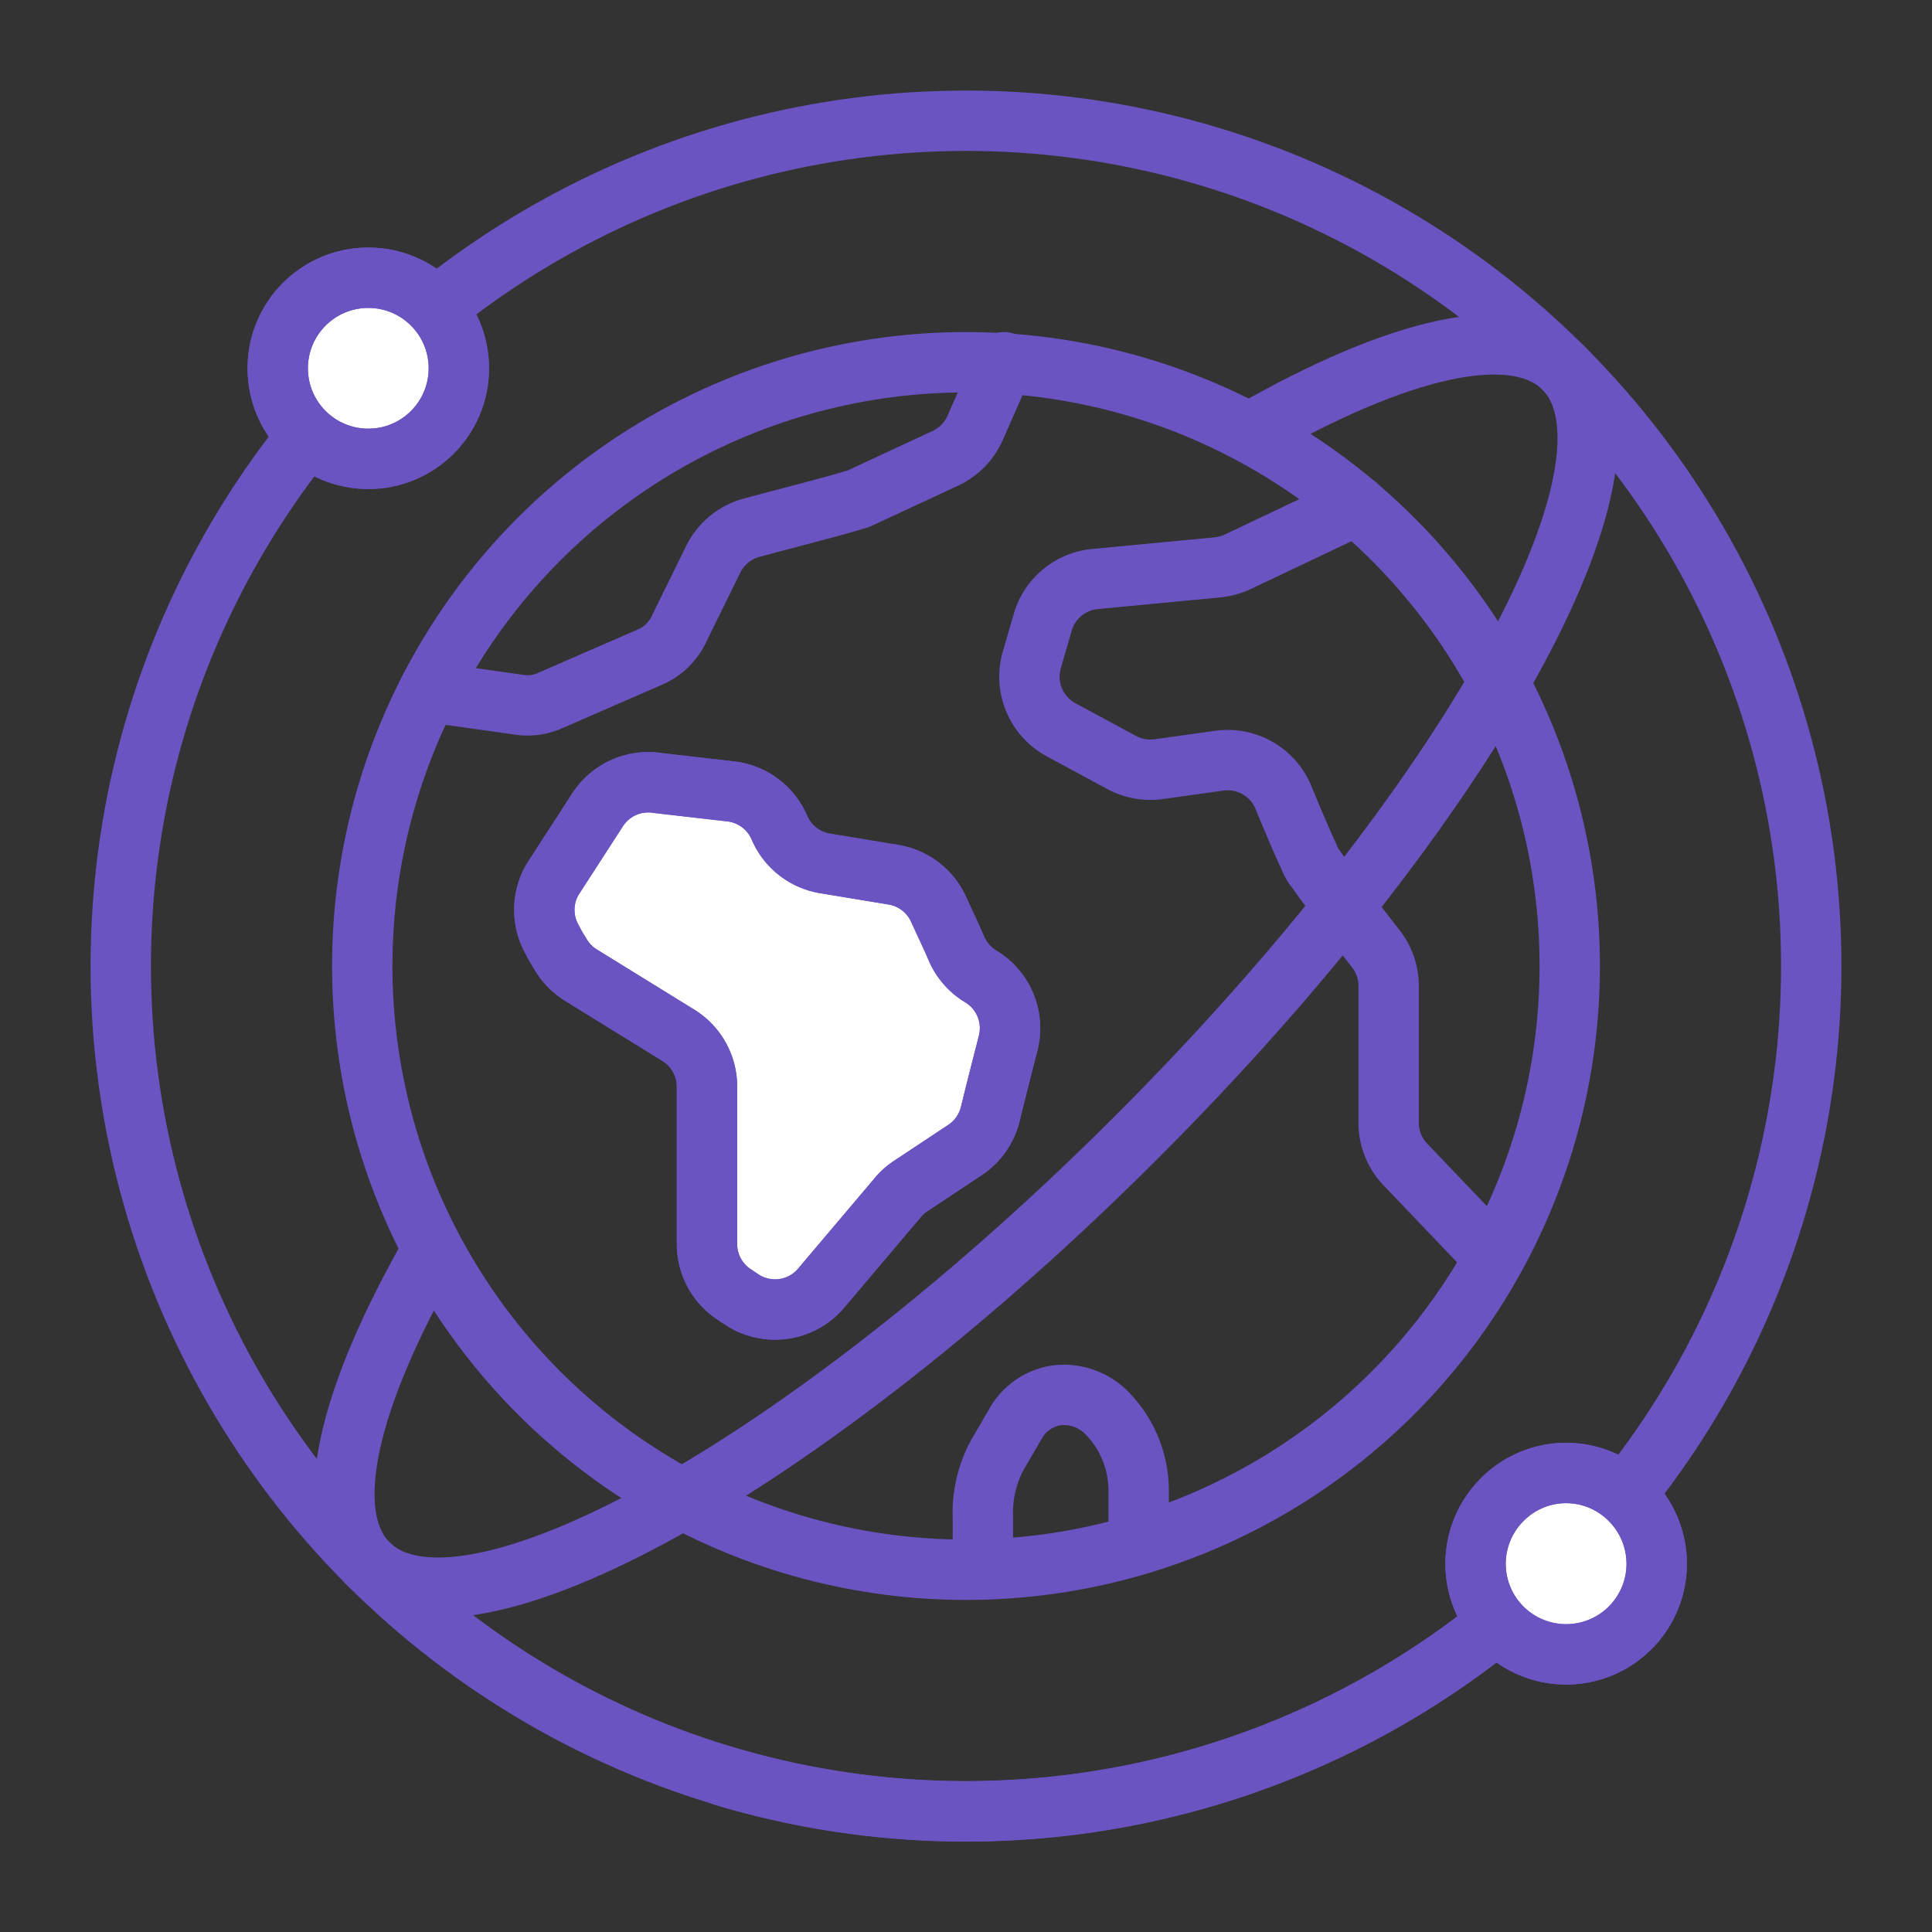
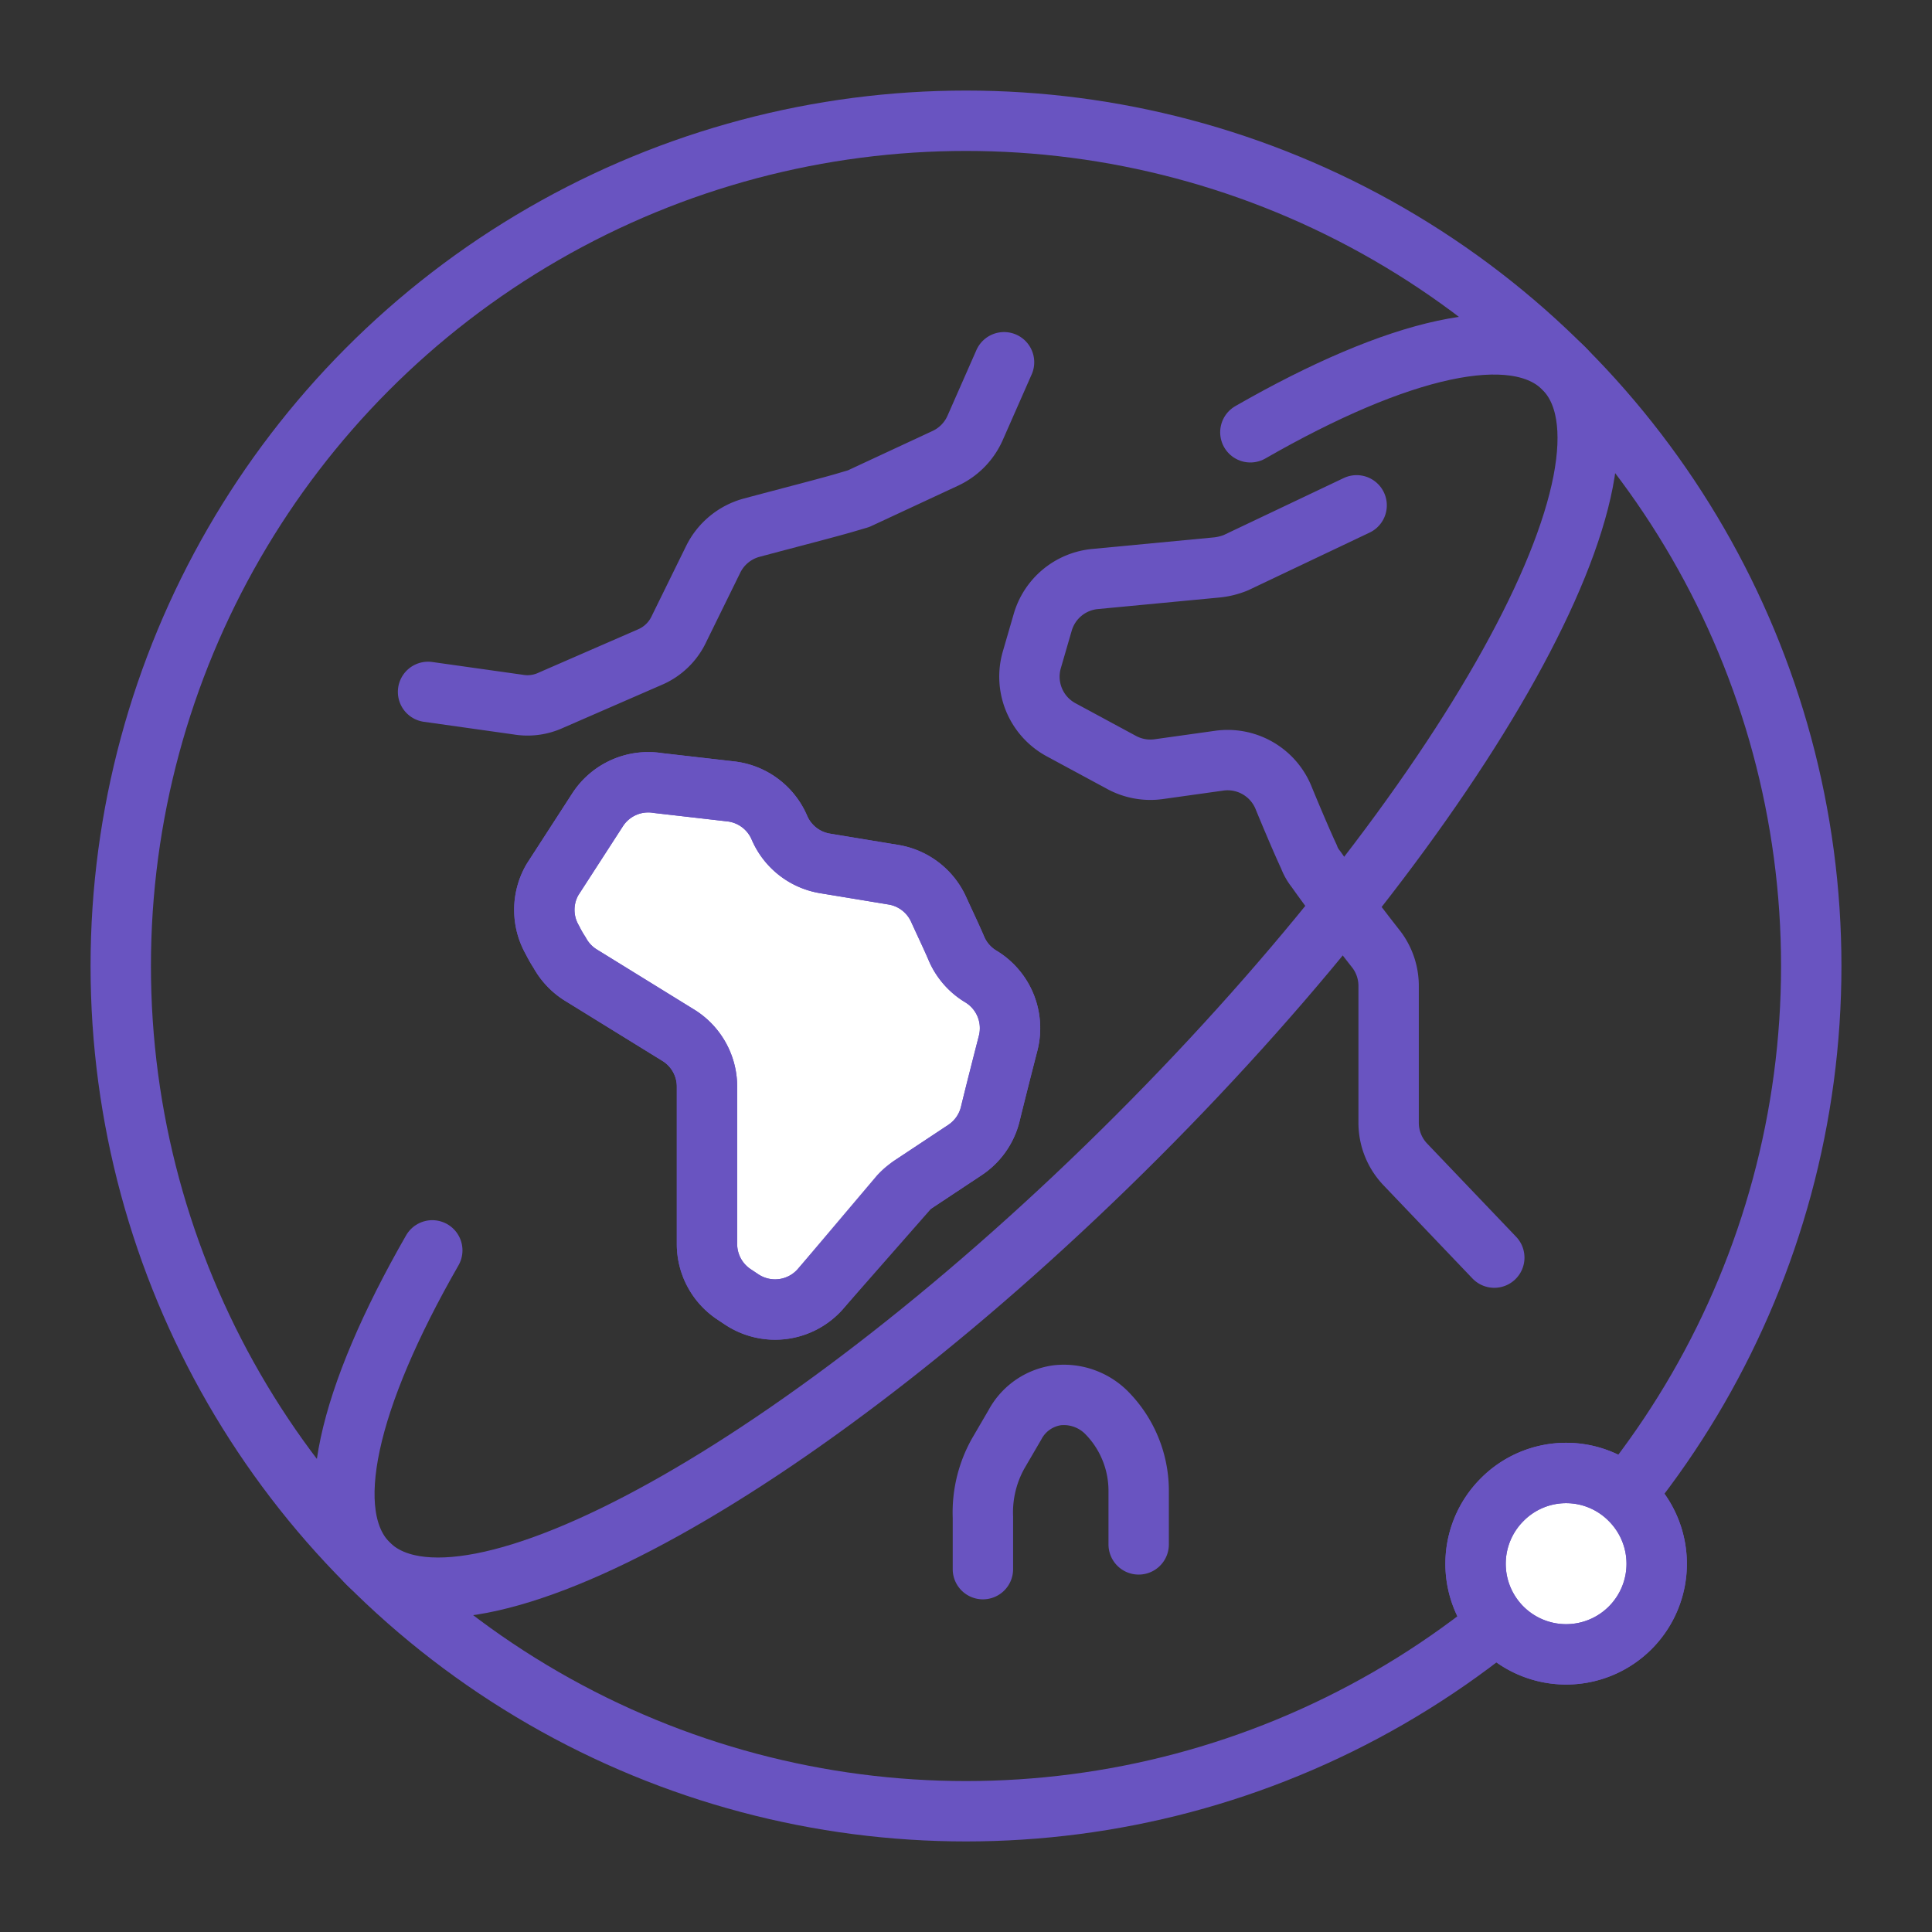
<svg xmlns="http://www.w3.org/2000/svg" id="Layer_1" data-name="Layer 1" viewBox="0 0 32 32">
  <rect x="0" y="0" width="32" height="32" fill="#333333" stroke="none" />
  <defs>
    <style>.cls-1{fill:none;stroke-linecap:round;}.cls-1,.cls-2,.cls-3{stroke:#6954c1;stroke-linejoin:round;}.cls-2,.cls-3{fill:#fff;}.cls-2{fill-rule:evenodd;}</style>
  </defs>
-   <path class="cls-1" d="M24.79,26.9A14,14,0,0,1,12,29.42" />
  <path class="cls-2" d="M13.58,21.36a1,1,0,0,1-1.3.16l-.12-.08a1,1,0,0,1-.45-.83V18a1,1,0,0,0-.47-.85l-1.62-1a1,1,0,0,1-.35-.37,2,2,0,0,1-.12-.21,1,1,0,0,1,0-1l.75-1.16a1,1,0,0,1,1-.44l1.22.14a1,1,0,0,1,.79.6l0,0a1,1,0,0,0,.75.59l1.15.19a1,1,0,0,1,.74.58c.1.22.22.47.3.66a1,1,0,0,0,.39.44l0,0a1,1,0,0,1,.46,1.1c-.1.39-.22.86-.3,1.19a1,1,0,0,1-.42.59l-.89.59a1,1,0,0,0-.19.16Z" />
-   <path class="cls-1" d="M13.58,21.36a1,1,0,0,1-1.3.16l-.12-.08a1,1,0,0,1-.45-.83V18a1,1,0,0,0-.47-.85l-1.62-1a1,1,0,0,1-.35-.37,2,2,0,0,1-.12-.21,1,1,0,0,1,0-1l.75-1.16a1,1,0,0,1,1-.44l1.22.14a1,1,0,0,1,.79.6l0,0a1,1,0,0,0,.75.59l1.15.19a1,1,0,0,1,.74.58c.1.22.22.47.3.66a1,1,0,0,0,.39.44l0,0a1,1,0,0,1,.46,1.1c-.1.39-.22.86-.3,1.19a1,1,0,0,1-.42.59l-.89.59a1,1,0,0,0-.19.16Z" />
+   <path class="cls-1" d="M13.58,21.36a1,1,0,0,1-1.3.16l-.12-.08a1,1,0,0,1-.45-.83V18a1,1,0,0,0-.47-.85l-1.62-1a1,1,0,0,1-.35-.37,2,2,0,0,1-.12-.21,1,1,0,0,1,0-1l.75-1.16a1,1,0,0,1,1-.44l1.22.14a1,1,0,0,1,.79.6l0,0a1,1,0,0,0,.75.59l1.15.19a1,1,0,0,1,.74.58c.1.22.22.47.3.66a1,1,0,0,0,.39.44l0,0a1,1,0,0,1,.46,1.1c-.1.39-.22.86-.3,1.19a1,1,0,0,1-.42.59l-.89.59Z" />
  <path class="cls-1" d="M24.75,20.83l-1.47-1.54A1,1,0,0,1,23,18.6V16.34a1,1,0,0,0-.2-.61c-.3-.38-.82-1.07-1-1.33a.72.72,0,0,1-.12-.21c-.09-.19-.27-.61-.43-1a1,1,0,0,0-1.06-.59l-1,.14a1,1,0,0,1-.61-.11l-1-.54a1,1,0,0,1-.49-1.16l.18-.62a1,1,0,0,1,.87-.72l2-.19a1.14,1.14,0,0,0,.33-.08l2-.95" />
  <path class="cls-1" d="M7.09,11.46l1.49.21a.92.92,0,0,0,.54-.07l1.63-.71a.94.94,0,0,0,.5-.48l.56-1.14a1,1,0,0,1,.64-.53c.52-.14,1.34-.35,1.6-.43l.17-.05,1.44-.67a1,1,0,0,0,.49-.5L16.63,6" />
  <path class="cls-1" d="M18.86,25.58v-.89a1.84,1.84,0,0,0-.54-1.3h0a1,1,0,0,0-.81-.28.94.94,0,0,0-.7.49l-.28.48a2,2,0,0,0-.25,1.05c0,.4,0,.86,0,.86" />
  <path class="cls-1" d="M20.71,7.16c2.44-1.4,4.38-1.87,5.19-1.06,1.56,1.56-1.61,7.27-7.07,12.73S7.66,27.46,6.1,25.9c-.81-.81-.34-2.75,1.06-5.19" />
  <circle class="cls-1" cx="16" cy="16" r="14" />
-   <circle class="cls-1" cx="16" cy="16" r="10" />
-   <circle class="cls-3" cx="6.1" cy="6.1" r="1.5" />
-   <circle class="cls-1" cx="6.1" cy="6.1" r="1.5" />
  <path class="cls-2" d="M27,24.84a1.5,1.5,0,1,1-2.12,0A1.49,1.49,0,0,1,27,24.84Z" />
  <path class="cls-1" d="M27,24.84a1.5,1.5,0,1,1-2.12,0A1.49,1.49,0,0,1,27,24.84Z" />
</svg>